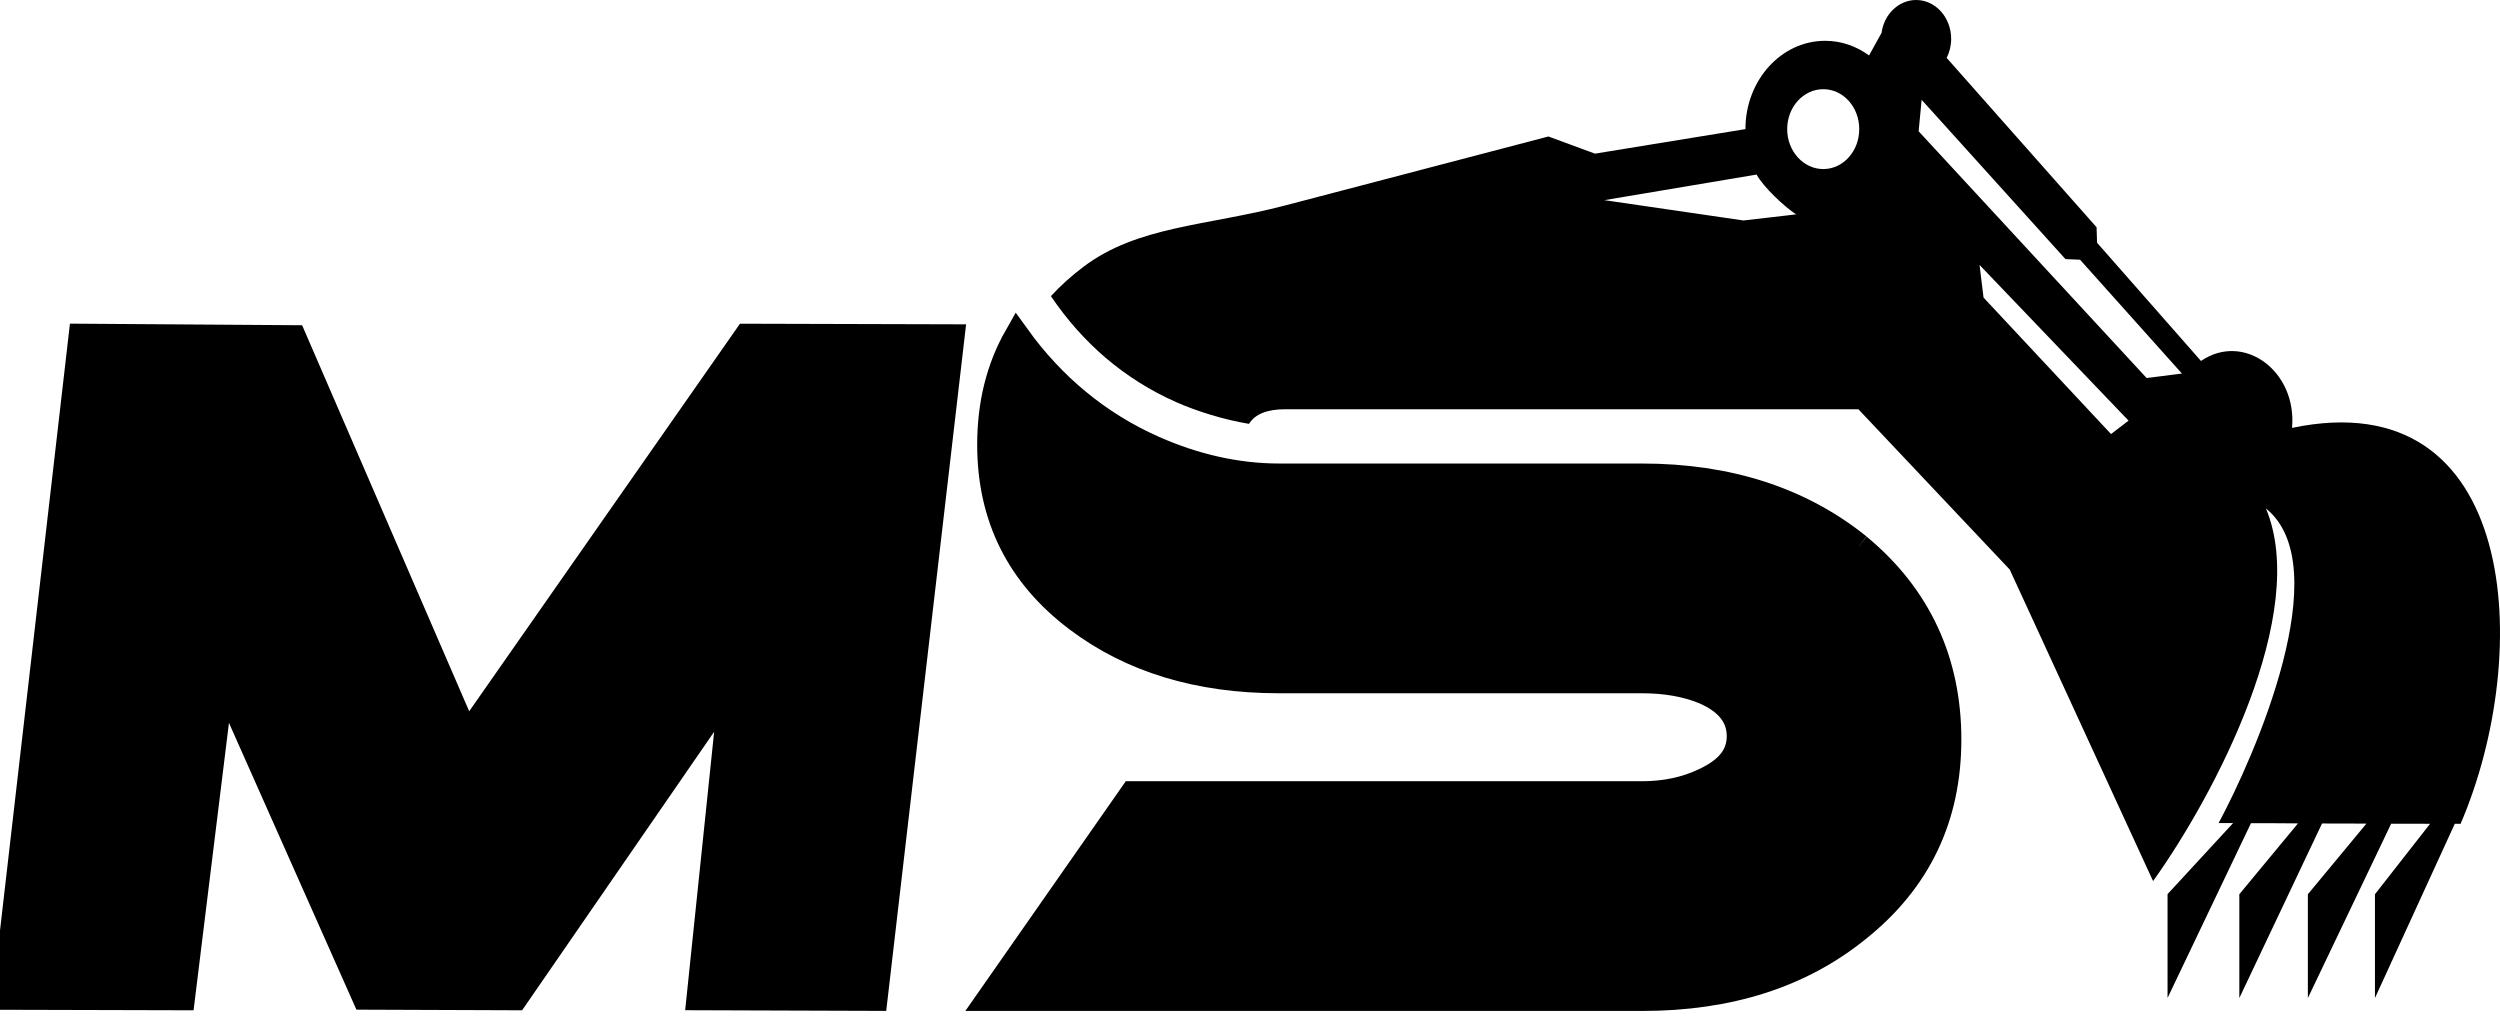
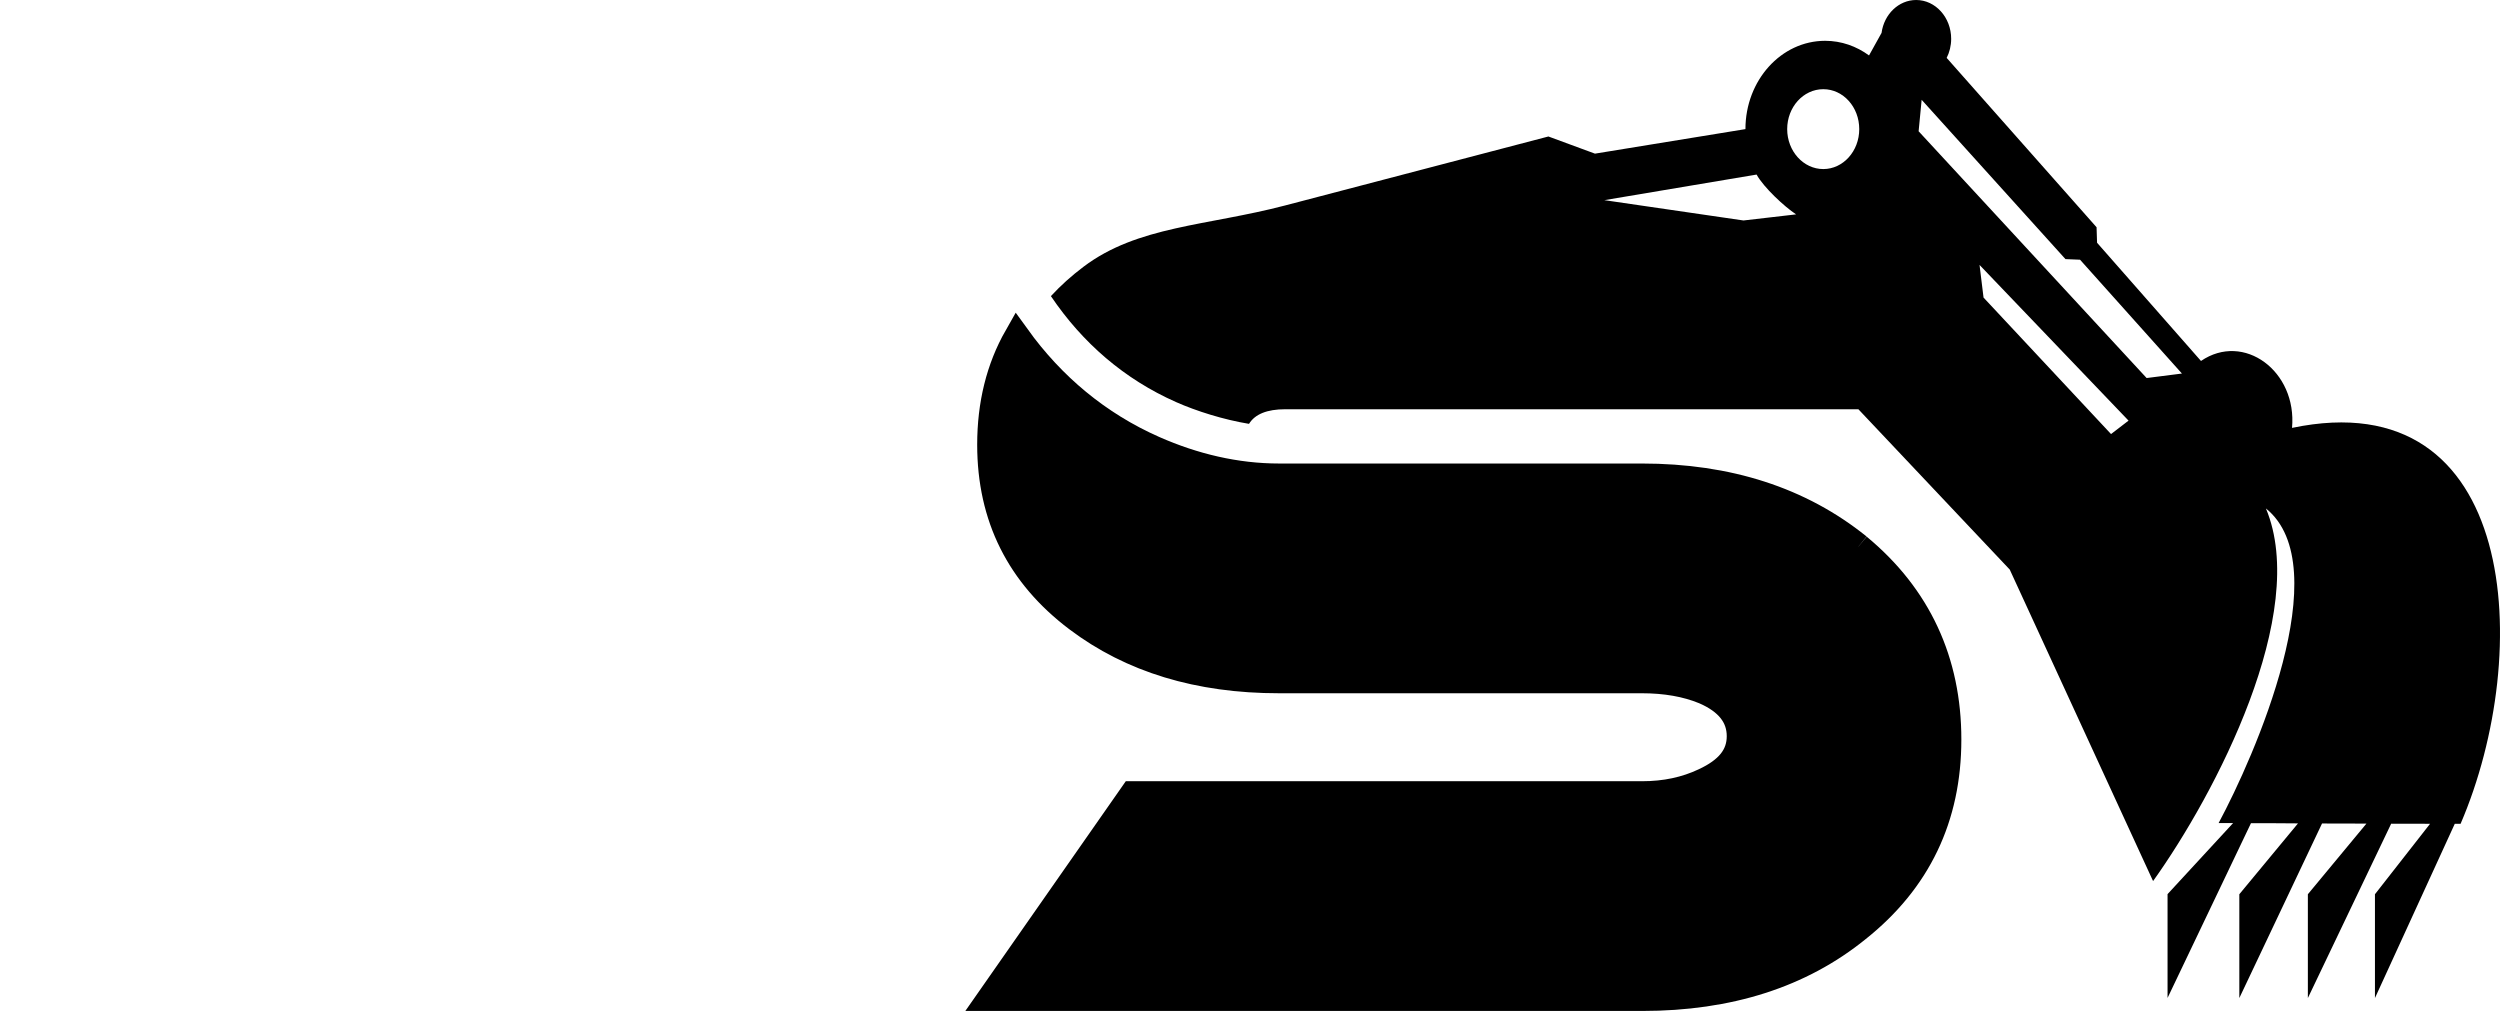
<svg xmlns="http://www.w3.org/2000/svg" width="96" height="39" viewBox="0 0 96 39" fill="none">
-   <path fill-rule="evenodd" clip-rule="evenodd" d="M0.21 38.276L6.991 38.294L8.516 25.906L14.012 38.272L19.787 38.294L28.123 26.204L26.865 38.294L33.586 38.317L36.537 12.953L28.675 12.931L17.914 28.333L11.272 12.987L3.131 12.931L0.21 38.276Z" fill="black" stroke="black" stroke-miterlimit="10" />
  <path fill-rule="evenodd" clip-rule="evenodd" d="M71.362 20.99C69.135 19.196 66.361 18.299 63.045 18.299H49.111C47.467 18.299 45.841 17.912 44.313 17.237C42.173 16.291 40.416 14.822 39.053 12.931C38.365 14.14 38.024 15.523 38.024 17.079C38.024 19.856 39.139 22.086 41.365 23.766C43.442 25.334 46.021 26.121 49.111 26.121H63.045C63.958 26.121 64.757 26.261 65.441 26.543C66.349 26.935 66.807 27.512 66.807 28.269C66.807 29.026 66.349 29.572 65.441 29.994C64.731 30.33 63.943 30.499 63.056 30.499H43.491L38.028 38.321H63.06C66.394 38.321 69.154 37.435 71.328 35.672C73.652 33.822 74.816 31.396 74.816 28.397C74.816 25.398 73.667 22.9 71.362 20.993" fill="black" />
  <path d="M71.362 20.99C69.135 19.196 66.361 18.299 63.045 18.299H49.111C47.467 18.299 45.841 17.912 44.313 17.237C42.173 16.291 40.416 14.822 39.053 12.931C38.365 14.14 38.024 15.523 38.024 17.079C38.024 19.856 39.139 22.086 41.365 23.766C43.442 25.334 46.021 26.121 49.111 26.121H63.045C63.958 26.121 64.757 26.261 65.441 26.543C66.349 26.935 66.807 27.512 66.807 28.269C66.807 29.026 66.349 29.572 65.441 29.994C64.731 30.33 63.943 30.499 63.056 30.499H43.491L38.028 38.321H63.06C66.394 38.321 69.154 37.435 71.328 35.672C73.652 33.822 74.816 31.396 74.816 28.397C74.816 25.398 73.667 22.9 71.362 20.993" stroke="black" stroke-miterlimit="10" />
  <path fill-rule="evenodd" clip-rule="evenodd" d="M68.628 4.958C68.628 4.111 69.248 3.425 70.014 3.425C70.78 3.425 71.395 4.111 71.395 4.958C71.395 5.806 70.776 6.492 70.014 6.492C69.252 6.492 68.628 5.806 68.628 4.958ZM68.97 8.232L66.95 8.466L61.607 7.686L67.453 6.703C67.72 7.192 68.527 7.942 68.97 8.232ZM82.431 14.517L73.675 5.041L73.791 3.832L79.314 9.95L79.874 9.973L83.786 14.344L82.427 14.517H82.431ZM81.064 16.668L76.168 11.427L76.014 10.173L81.736 16.152L81.064 16.668ZM94.262 31.633C94.337 31.633 94.412 31.633 94.487 31.633C97.318 25.047 96.713 14.611 88.014 16.431C88.213 14.249 86.159 12.739 84.518 13.861L80.527 9.321L80.508 8.726L74.752 2.223C74.861 2.008 74.925 1.756 74.925 1.492C74.925 0.667 74.32 0 73.581 0C72.909 0 72.349 0.546 72.252 1.262L71.771 2.129C71.287 1.775 70.708 1.567 70.085 1.567C68.395 1.567 67.025 3.086 67.025 4.958L61.247 5.9L59.459 5.241L49.352 7.889C46.344 8.677 43.682 8.673 41.606 10.244C41.14 10.595 40.723 10.971 40.355 11.371C41.568 13.168 43.172 14.558 45.161 15.44C45.943 15.787 46.983 16.114 47.962 16.276C48.191 15.903 48.657 15.715 49.352 15.715H71.362L77.174 21.871L82.678 33.834C85.078 30.477 88.697 23.544 87.011 19.524C89.782 21.755 86.568 29.052 85.194 31.607C85.494 31.607 85.449 31.607 85.75 31.607L83.234 34.335V38.321L86.437 31.611C87.229 31.611 87.451 31.611 88.243 31.618L85.99 34.339V38.325L89.166 31.622C89.872 31.622 90.165 31.622 90.871 31.626L88.622 34.339V38.325L91.821 31.63C92.482 31.63 92.655 31.63 93.315 31.633L91.198 34.339V38.325L94.262 31.637V31.633Z" fill="black" />
</svg>